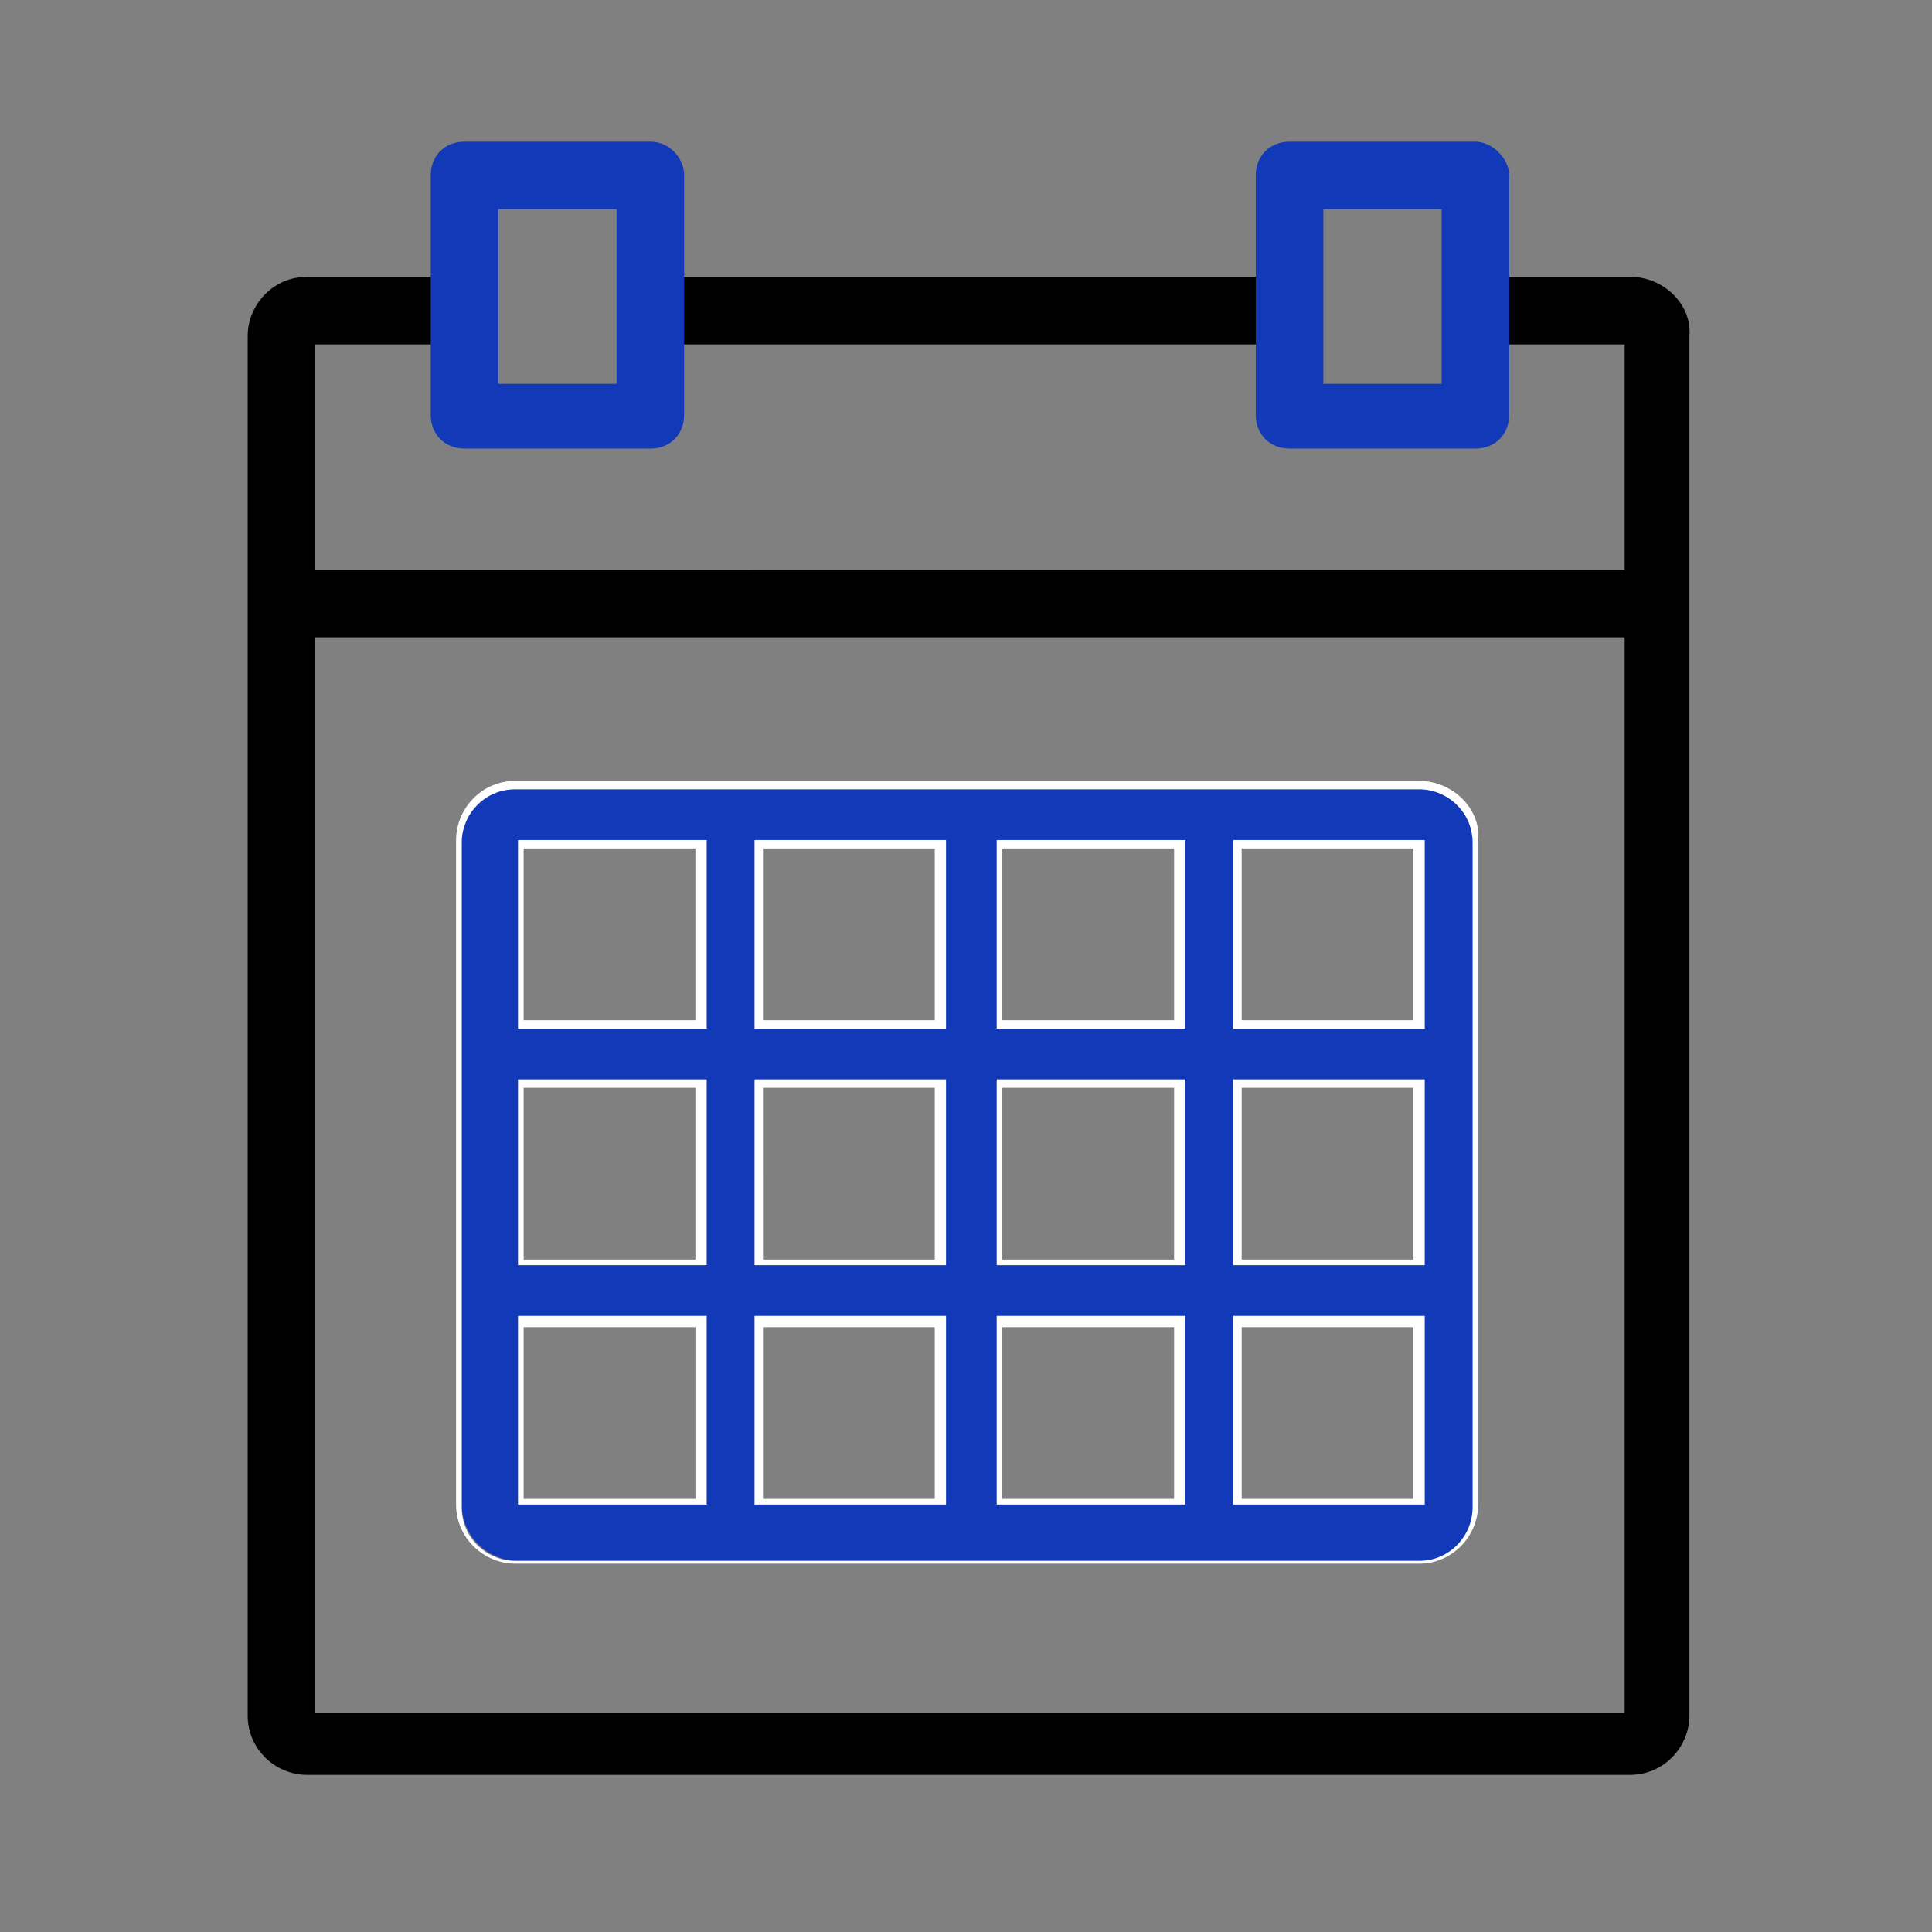
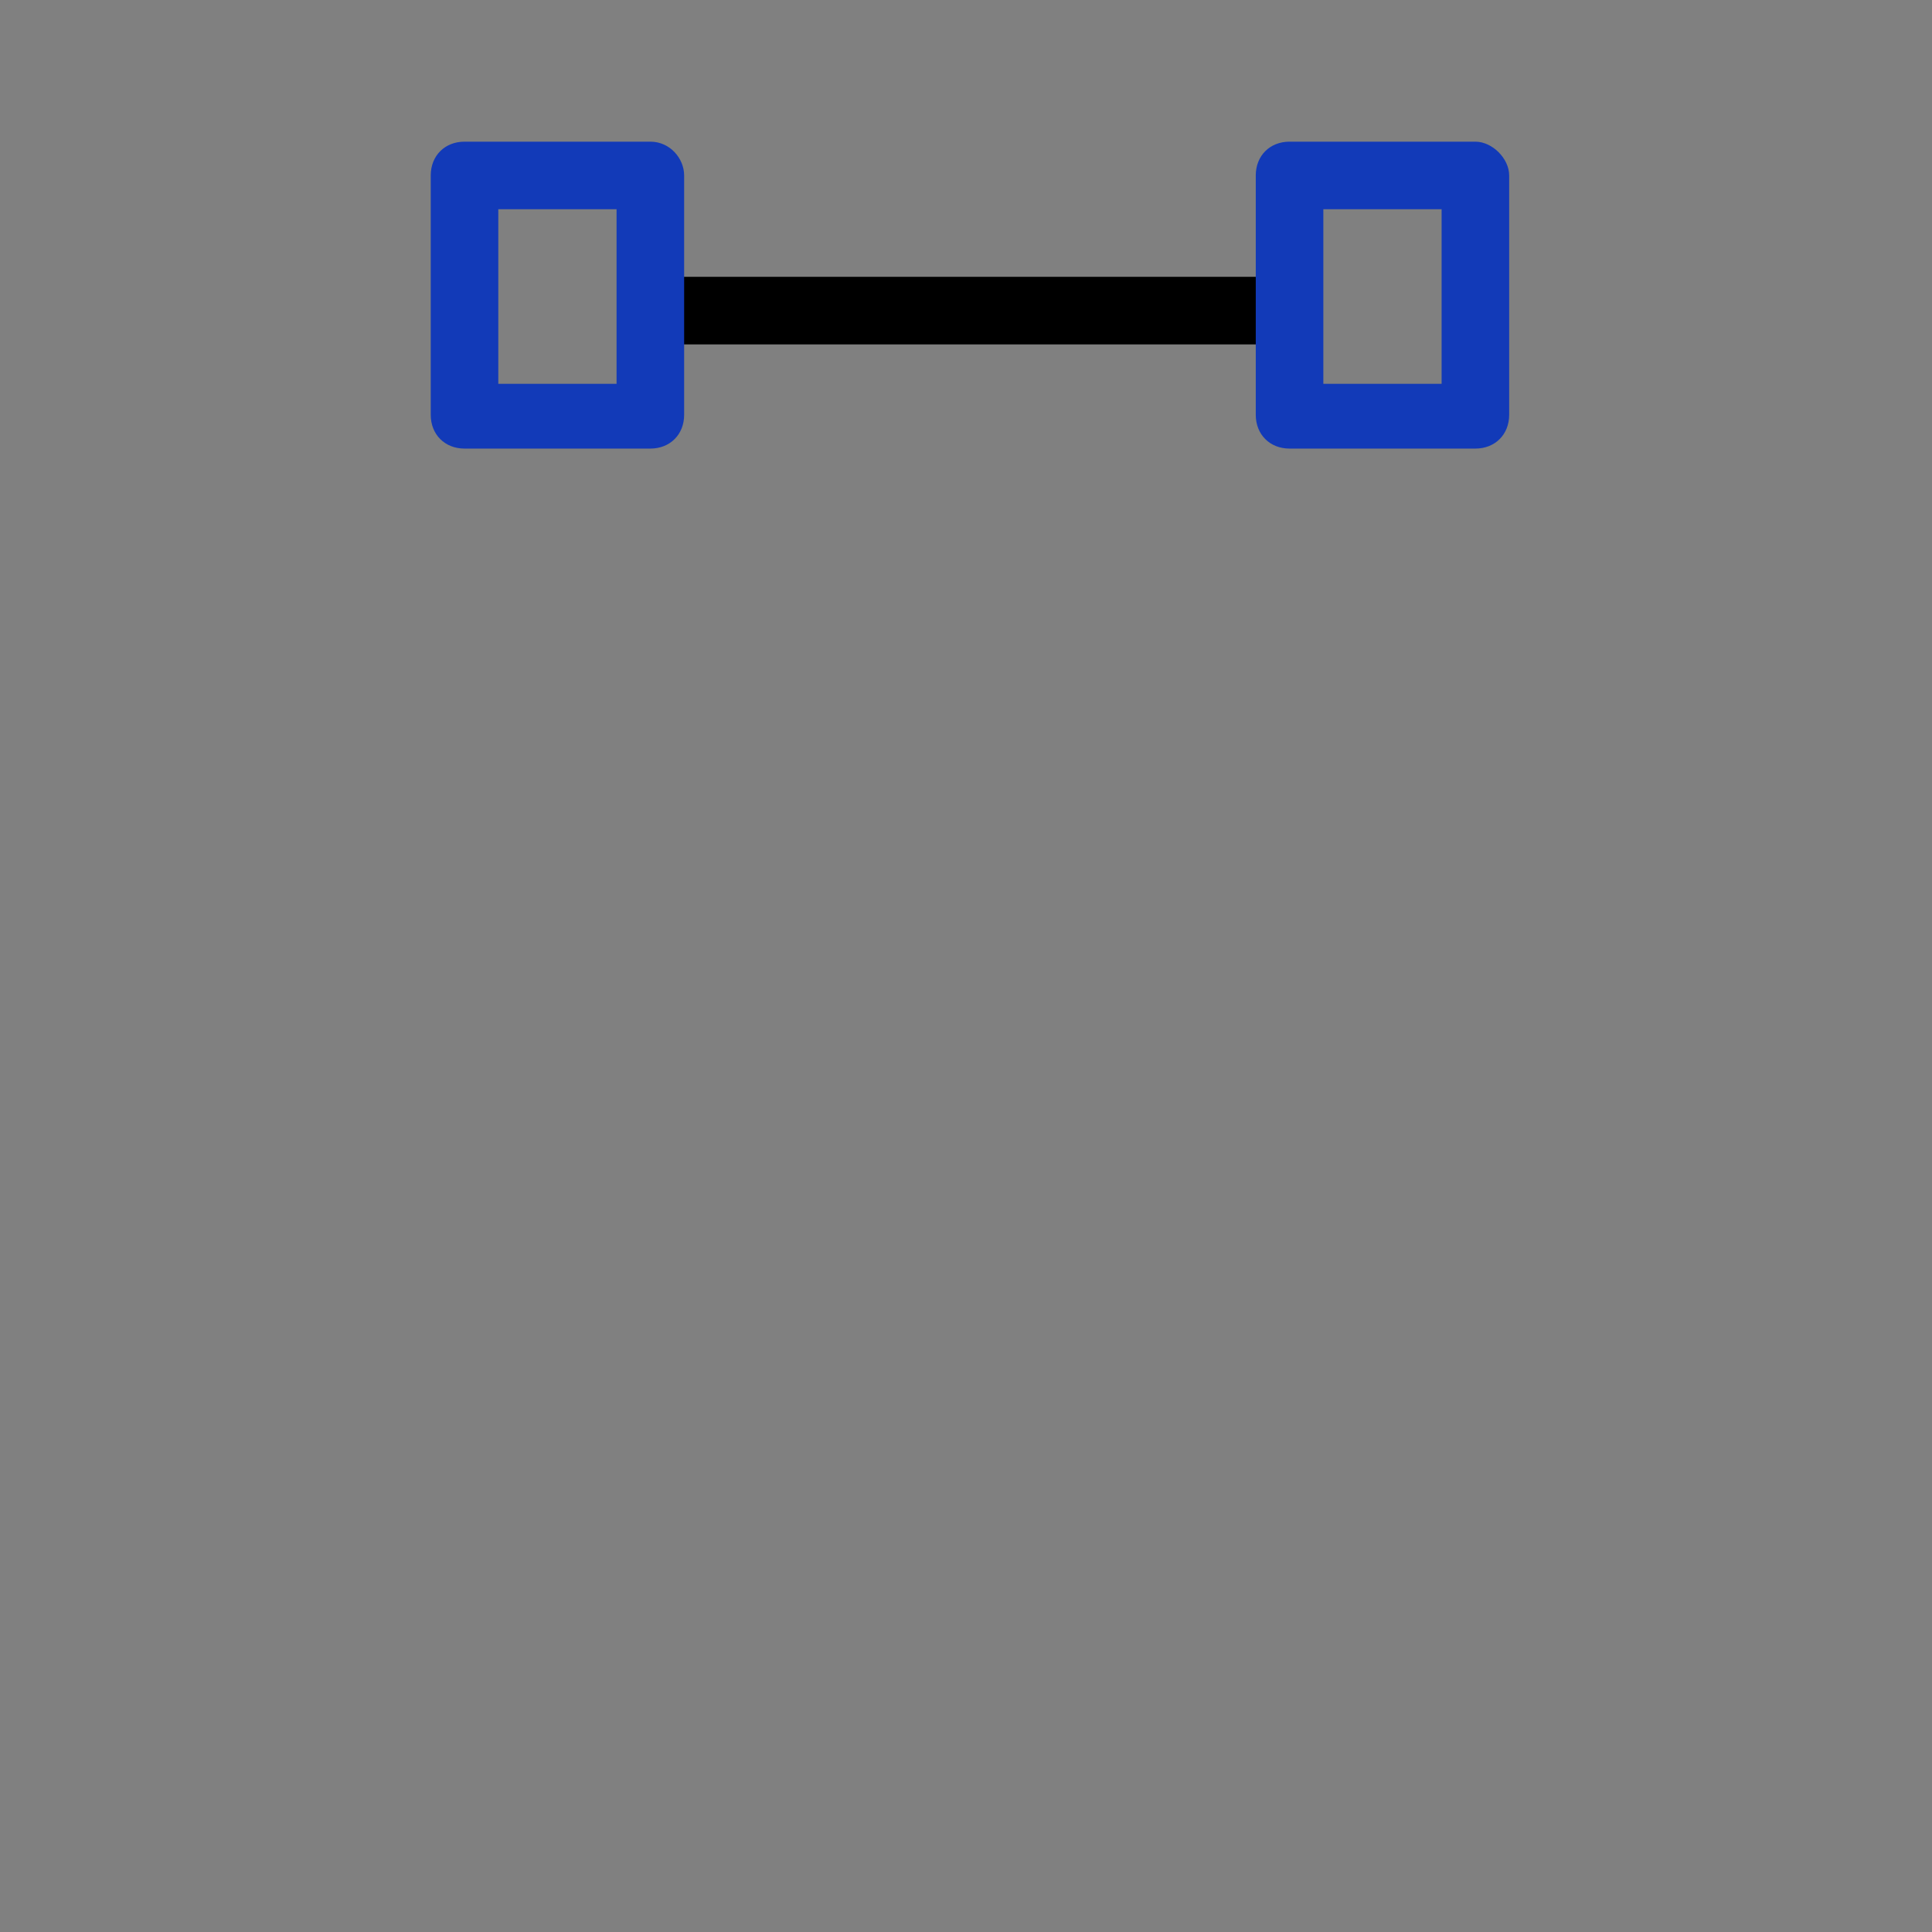
<svg xmlns="http://www.w3.org/2000/svg" version="1.1" id="Warstwa_1" x="0" y="0" viewBox="0 0 150 150" xml:space="preserve">
  <rect x="0" y="0" width="150" height="150" fill="#808080" stroke="none" />
-   <path d="M40.218 121.184a4.385 4.385 0 0 1-4.372-4.372V65.217a4.385 4.385 0 0 1 4.372-4.372h70.177a4.385 4.385 0 0 1 4.372 4.372v51.594a4.385 4.385 0 0 1-4.372 4.372H40.218zm55.967-4.591h13.773V102.82H96.185v13.773zm-18.583 0h13.773V102.82H77.602v13.773zm-18.582 0h13.773V102.82H59.02v13.773zm-18.583 0H54.21V102.82H40.437v13.773zM96.185 98.01h13.773V84.237H96.185V98.01zm-18.583 0h13.773V84.237H77.602V98.01zm-18.582 0h13.773V84.237H59.02V98.01zm-18.583 0H54.21V84.237H40.437V98.01zm55.748-18.582h13.773V65.655H96.185v13.773zm-18.583 0h13.773V65.655H77.602v13.773zm-18.582 0h13.773V65.655H59.02v13.773zm-18.583 0H54.21V65.655H40.437v13.773z" fill="#123ab8" />
-   <path d="M110.177 61.282c2.186 0 4.154 1.749 4.154 4.154v51.594c0 2.186-1.749 4.154-4.154 4.154H40c-2.186 0-4.154-1.749-4.154-4.154V65.436c0-2.186 1.749-4.154 4.154-4.154h70.177m-14.21 18.583h14.648V65.217H95.748v14.648m-18.364 0h14.648V65.217H77.384v14.648m-18.583 0h14.648V65.217H58.582v14.648m-18.364 0h14.648V65.217H40.218v14.648m55.749 18.364h14.648V83.8H95.748v14.429m-18.364 0h14.648V83.8H77.384v14.429m-18.583 0h14.648V83.8H58.582v14.429m-18.364 0h14.648V83.8H40.218v14.429m55.749 18.583h14.648v-14.648H95.748v14.648m-18.364 0h14.648v-14.648H77.384v14.648m-18.583 0h14.648v-14.648H58.582v14.648m-18.364 0h14.648v-14.648H40.218v14.648m69.959-56.186H40c-2.623 0-4.591 2.186-4.591 4.591v51.594c0 2.623 2.186 4.591 4.591 4.591h70.177c2.623 0 4.591-2.186 4.591-4.591V65.217c.219-2.404-1.968-4.591-4.591-4.591zM96.404 79.209V65.873h13.336v13.336H96.404zm-18.583 0V65.873h13.336v13.336H77.821zm-18.583 0V65.873h13.336v13.336H59.238zm-18.582 0V65.873h13.336v13.336H40.656zm55.748 18.583V84.456h13.336v13.336H96.404zm-18.583 0V84.456h13.336v13.336H77.821zm-18.583 0V84.456h13.336v13.336H59.238zm-18.582 0V84.456h13.336v13.336H40.656zm55.748 18.583v-13.336h13.336v13.336H96.404zm-18.583 0v-13.336h13.336v13.336H77.821zm-18.583 0v-13.336h13.336v13.336H59.238zm-18.582 0v-13.336h13.336v13.336H40.656z" fill="#fff" />
-   <path d="M126.574 21.493h-11.806v5.247h11.368v17.49H24.478V26.74h11.933v-5.247H23.822c-2.623 0-4.591 2.186-4.591 4.591v107.124c0 2.623 2.186 4.591 4.591 4.591h102.752c2.623 0 4.591-2.186 4.591-4.591V26.084c.218-2.405-1.968-4.591-4.591-4.591zm-.438 111.497H24.478V49.477h101.659v83.513z" />
  <path d="M50.985 21.493h48.734v5.247H50.985z" />
  <path d="M50.494 10.999H36.065c-1.53 0-2.623 1.093-2.623 2.623v18.583c0 1.53 1.093 2.623 2.623 2.623h14.429c1.53 0 2.623-1.093 2.623-2.623V13.623c0-1.312-1.093-2.624-2.623-2.624zm-2.624 5.247V29.8h-9.182V16.246h9.182zm66.679-5.247H100.12c-1.53 0-2.623 1.093-2.623 2.623v18.583c0 1.53 1.093 2.623 2.623 2.623h14.429c1.53 0 2.623-1.093 2.623-2.623V13.623c.001-1.312-1.311-2.624-2.623-2.624zm-11.805 18.802V16.246h9.182V29.8h-9.182z" fill="#123ab8" />
</svg>